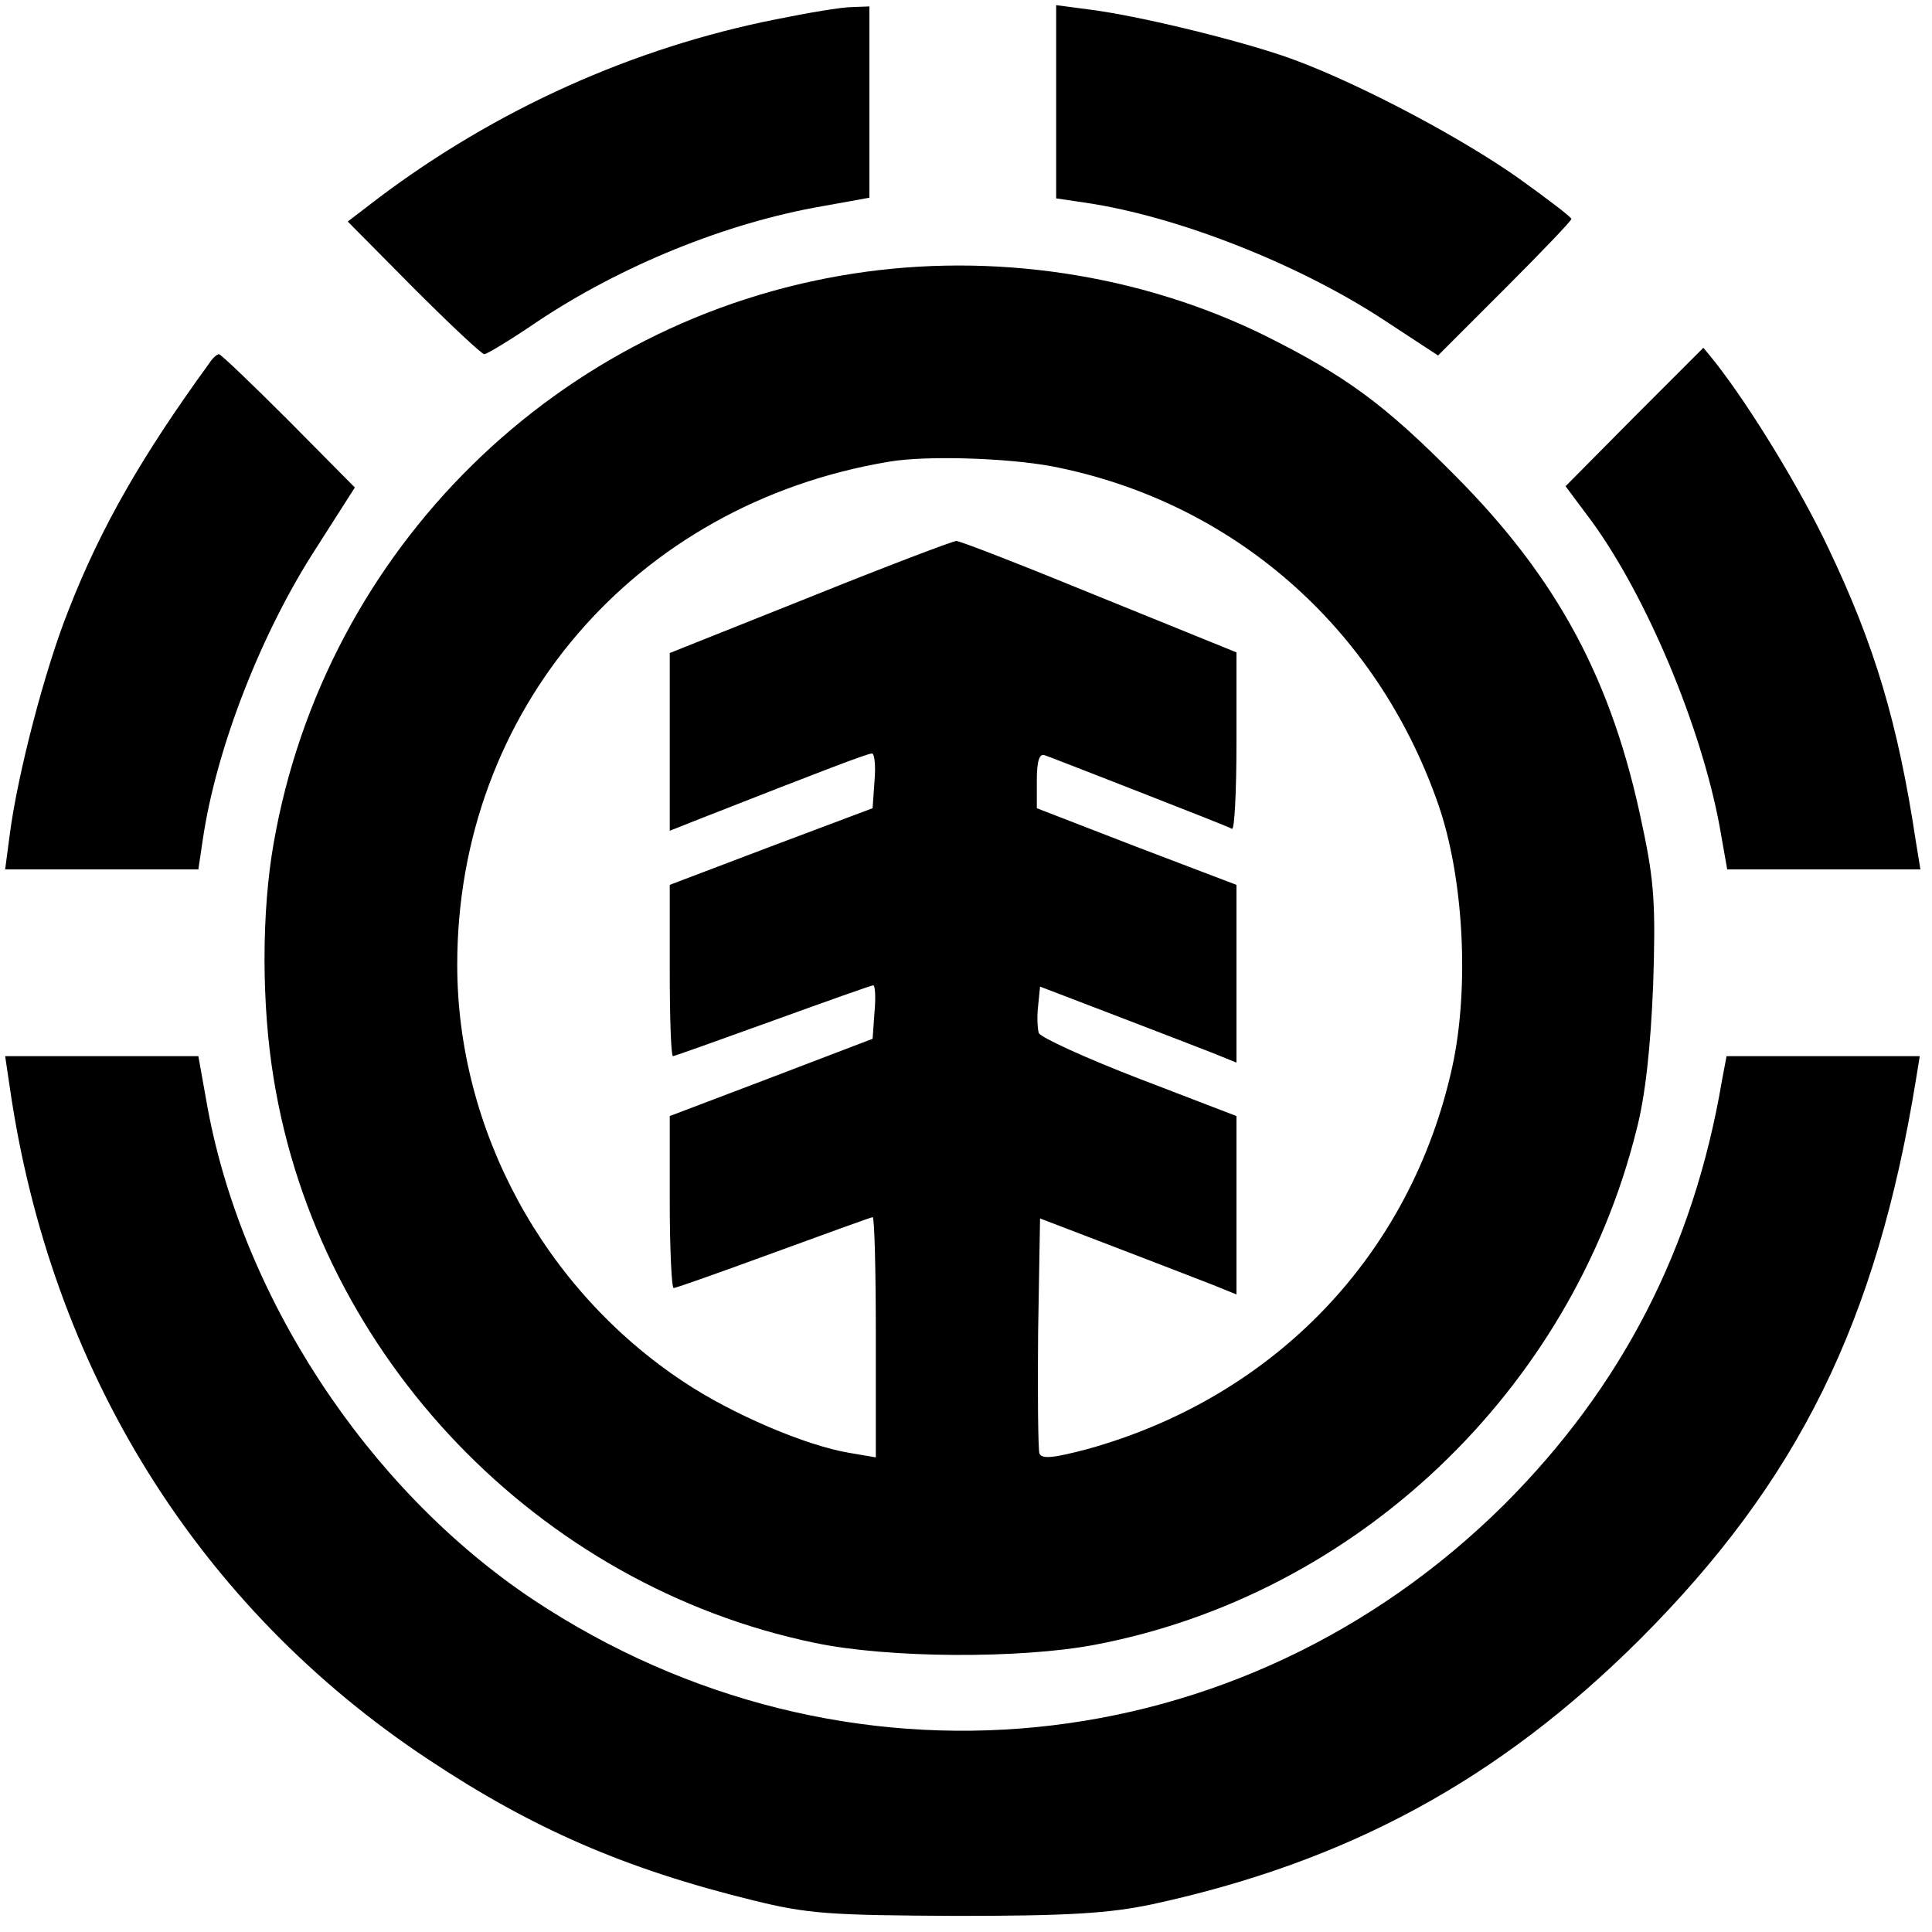
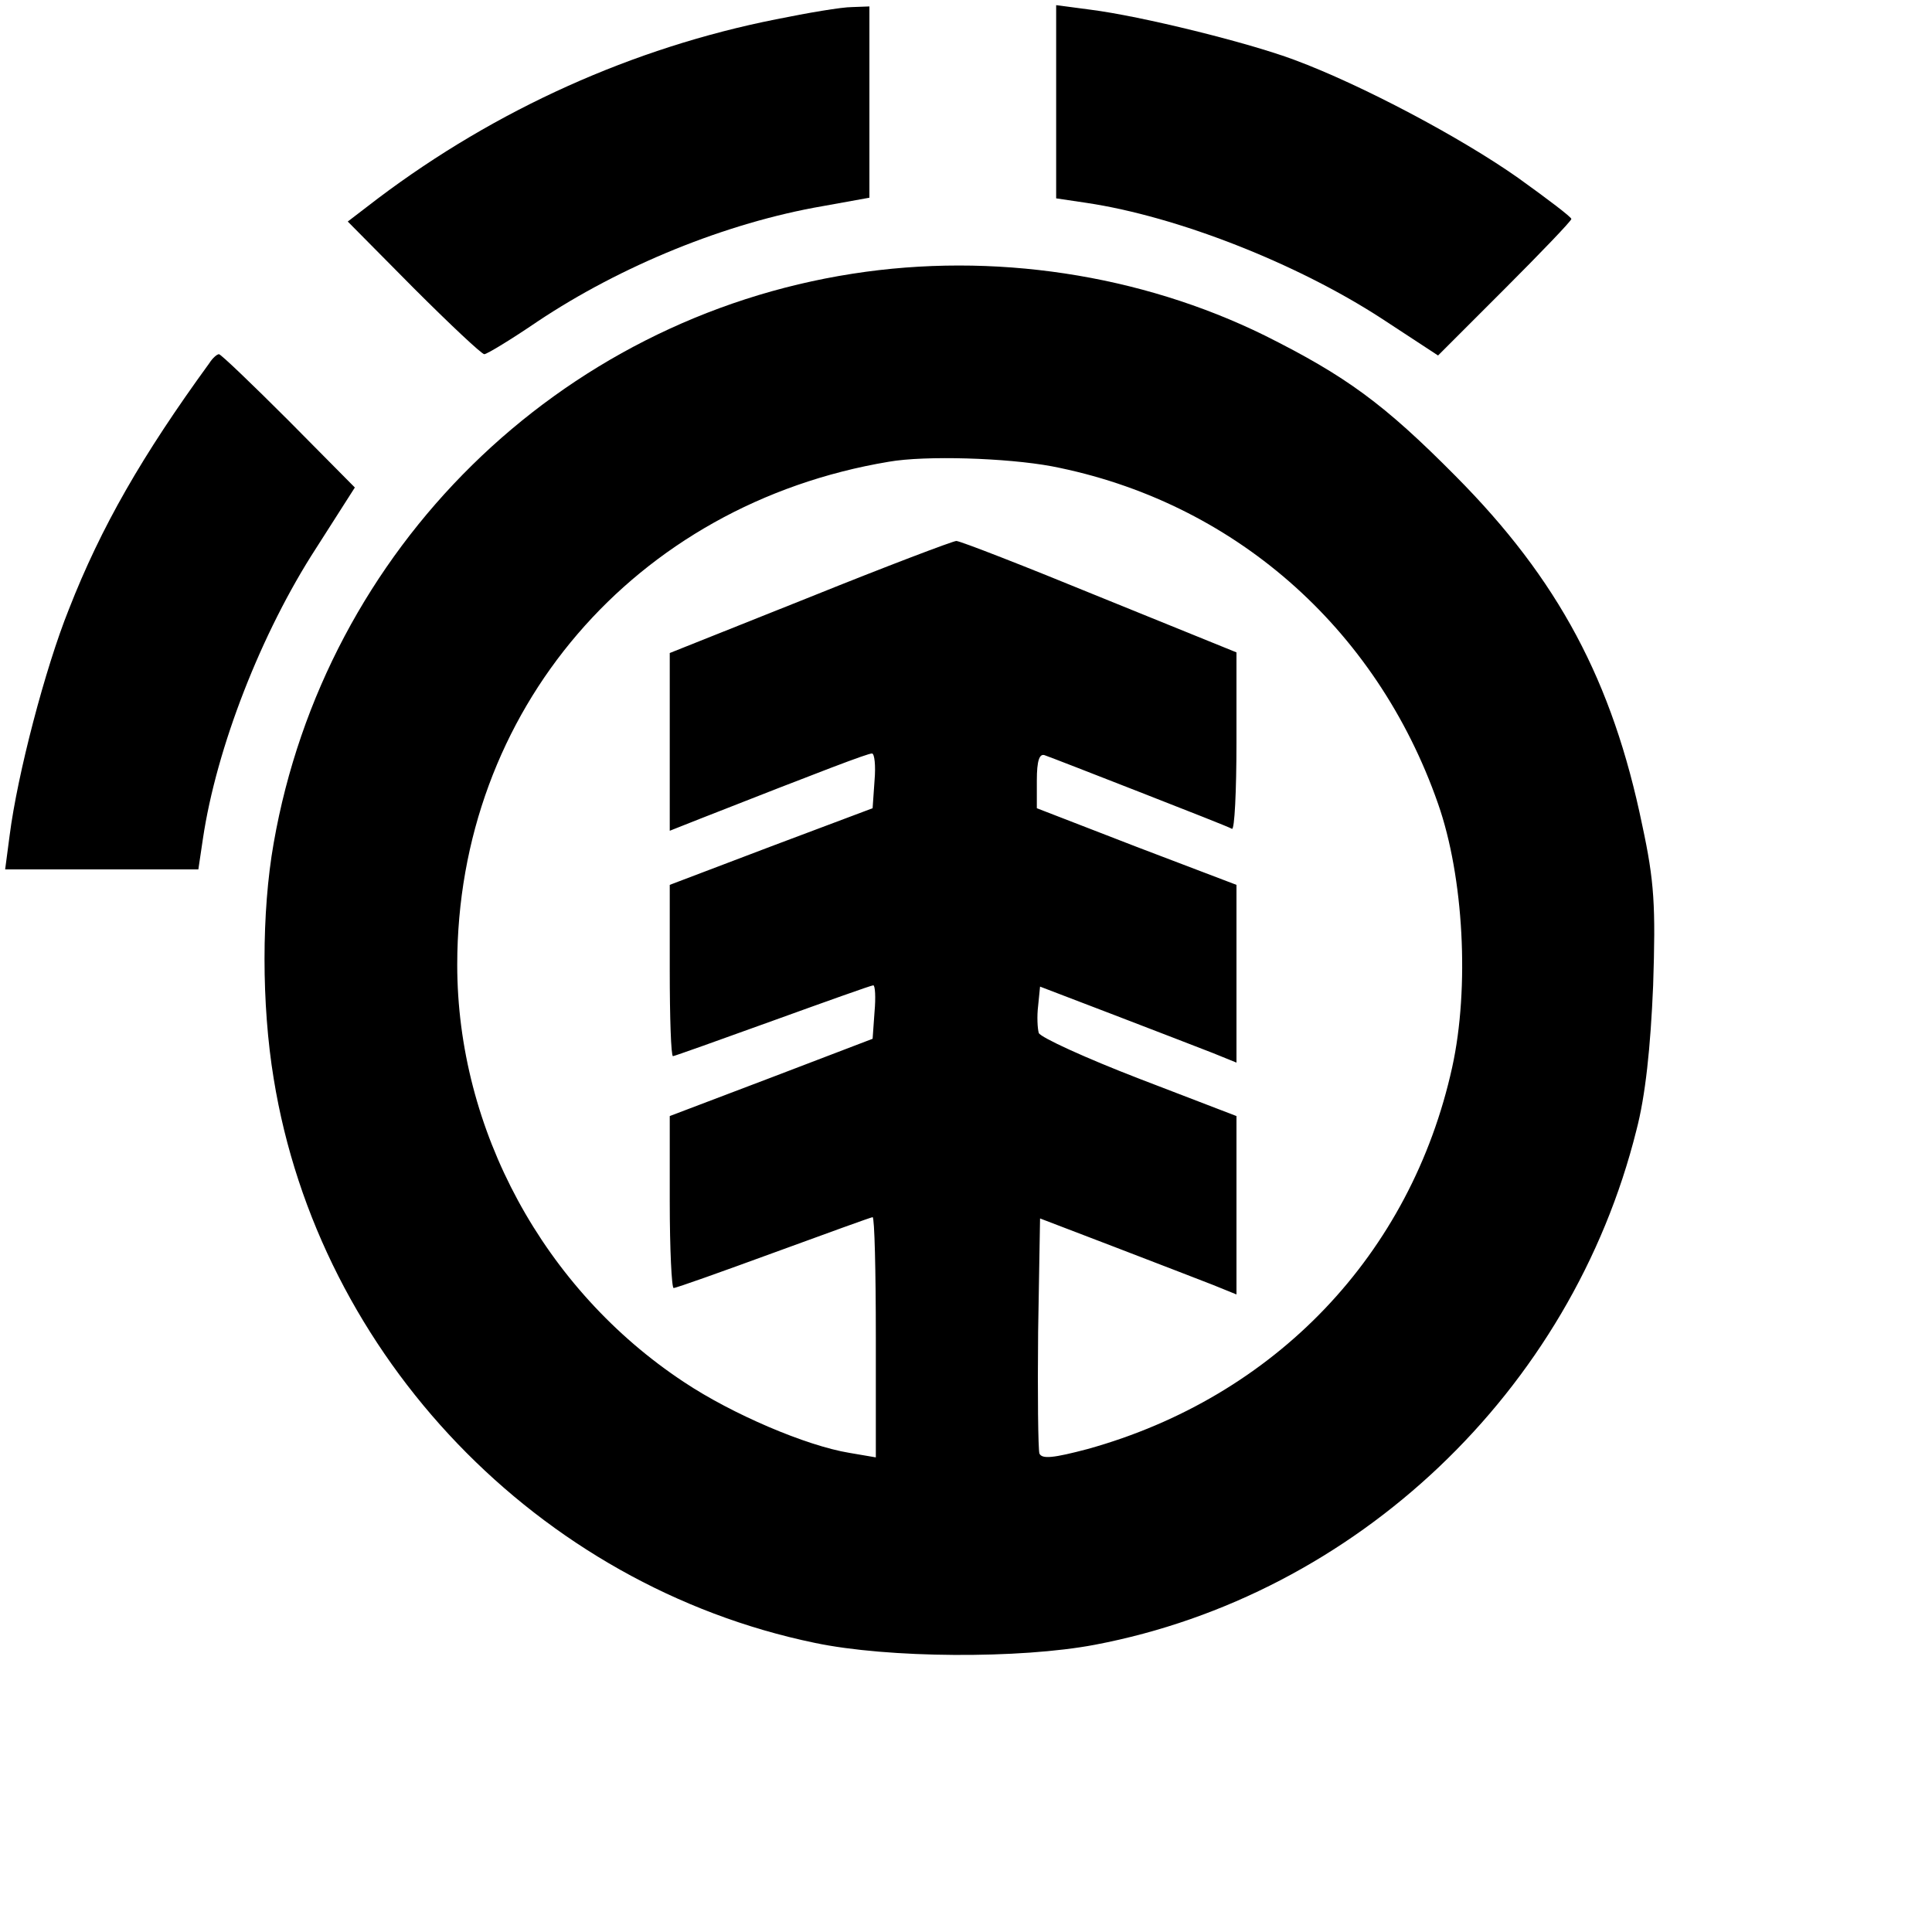
<svg xmlns="http://www.w3.org/2000/svg" version="1.0" viewBox="0 0 300 300" preserveAspectRatio="xMidYMid meet">
  <g transform="translate(0,300) scale(0.1,-0.1)" fill="#000000" stroke="none">
    <path d="M1205 2970 c-222 -44 -435 -140 -618 -278 l-47 -36 102 -103 c57 -57 106 -103 110 -103 4 0 42 23 83 51 129 86 292 153 443 179 l72 13 0 149 0 148 -27 -1 c-16 0 -69 -9 -118 -19z" />
    <path d="M1640 2842 l0 -150 47 -7 c141 -21 327 -94 459 -180 l87 -57 104 104 c56 56 103 105 103 108 0 3 -37 31 -83 64 -88 62 -242 144 -347 183 -72 27 -238 68 -317 78 l-53 7 0 -150z" />
    <path d="M1324 2575 c-457 -71 -819 -427 -899 -884 -19 -107 -19 -251 0 -366 70 -432 411 -787 840 -876 114 -24 319 -25 435 -3 406 77 740 394 841 799 14 53 22 129 26 225 4 123 2 161 -17 249 -46 223 -130 381 -290 542 -111 112 -170 155 -296 218 -193 95 -422 130 -640 96z m309 -299 c280 -54 504 -249 600 -524 40 -114 49 -286 22 -409 -64 -291 -275 -512 -566 -593 -53 -14 -71 -16 -75 -7 -2 7 -3 92 -2 189 l3 176 115 -44 c63 -24 132 -51 153 -59 l37 -15 0 139 0 138 -151 58 c-83 32 -153 64 -156 71 -2 7 -3 26 -1 42 l3 30 115 -44 c63 -24 132 -51 153 -59 l37 -15 0 138 0 138 -155 59 -155 60 0 43 c0 31 4 43 13 39 6 -2 73 -28 147 -57 74 -29 138 -54 143 -57 4 -2 7 58 7 135 l0 139 -212 86 c-117 48 -217 87 -223 87 -5 0 -108 -39 -227 -87 l-218 -87 0 -138 0 -138 48 19 c191 75 259 101 266 101 4 0 6 -19 4 -42 l-3 -43 -157 -59 -158 -60 0 -133 c0 -73 2 -133 5 -133 2 0 72 25 155 55 83 30 153 55 156 55 3 0 4 -19 2 -41 l-3 -42 -157 -60 -158 -60 0 -133 c0 -74 3 -134 6 -134 4 0 74 25 156 55 82 30 151 55 153 55 3 0 5 -84 5 -186 l0 -187 -41 7 c-67 11 -182 60 -257 110 -218 144 -352 392 -352 648 0 394 275 715 670 781 57 10 183 6 253 -7z" />
-     <path d="M2538 2353 l-107 -108 41 -55 c85 -117 169 -317 198 -472 l12 -68 150 0 150 0 -7 43 c-28 185 -64 305 -136 456 -43 91 -121 219 -176 289 l-18 22 -107 -107z" />
    <path d="M325 2436 c-104 -143 -168 -254 -218 -382 -37 -92 -80 -257 -92 -351 l-7 -53 150 0 150 0 7 47 c21 142 91 321 176 452 l60 94 -103 104 c-56 56 -105 103 -108 103 -3 0 -10 -6 -15 -14z" />
-     <path d="M15 1313 c63 -439 292 -808 650 -1045 161 -107 305 -170 505 -219 85 -21 119 -23 315 -24 176 0 237 4 304 18 304 66 538 193 757 411 247 247 368 494 429 869 l6 37 -150 0 -150 0 -7 -37 c-44 -261 -156 -477 -338 -659 -409 -406 -1027 -467 -1508 -148 -258 172 -456 474 -508 777 l-12 67 -150 0 -150 0 7 -47z" />
  </g>
</svg>